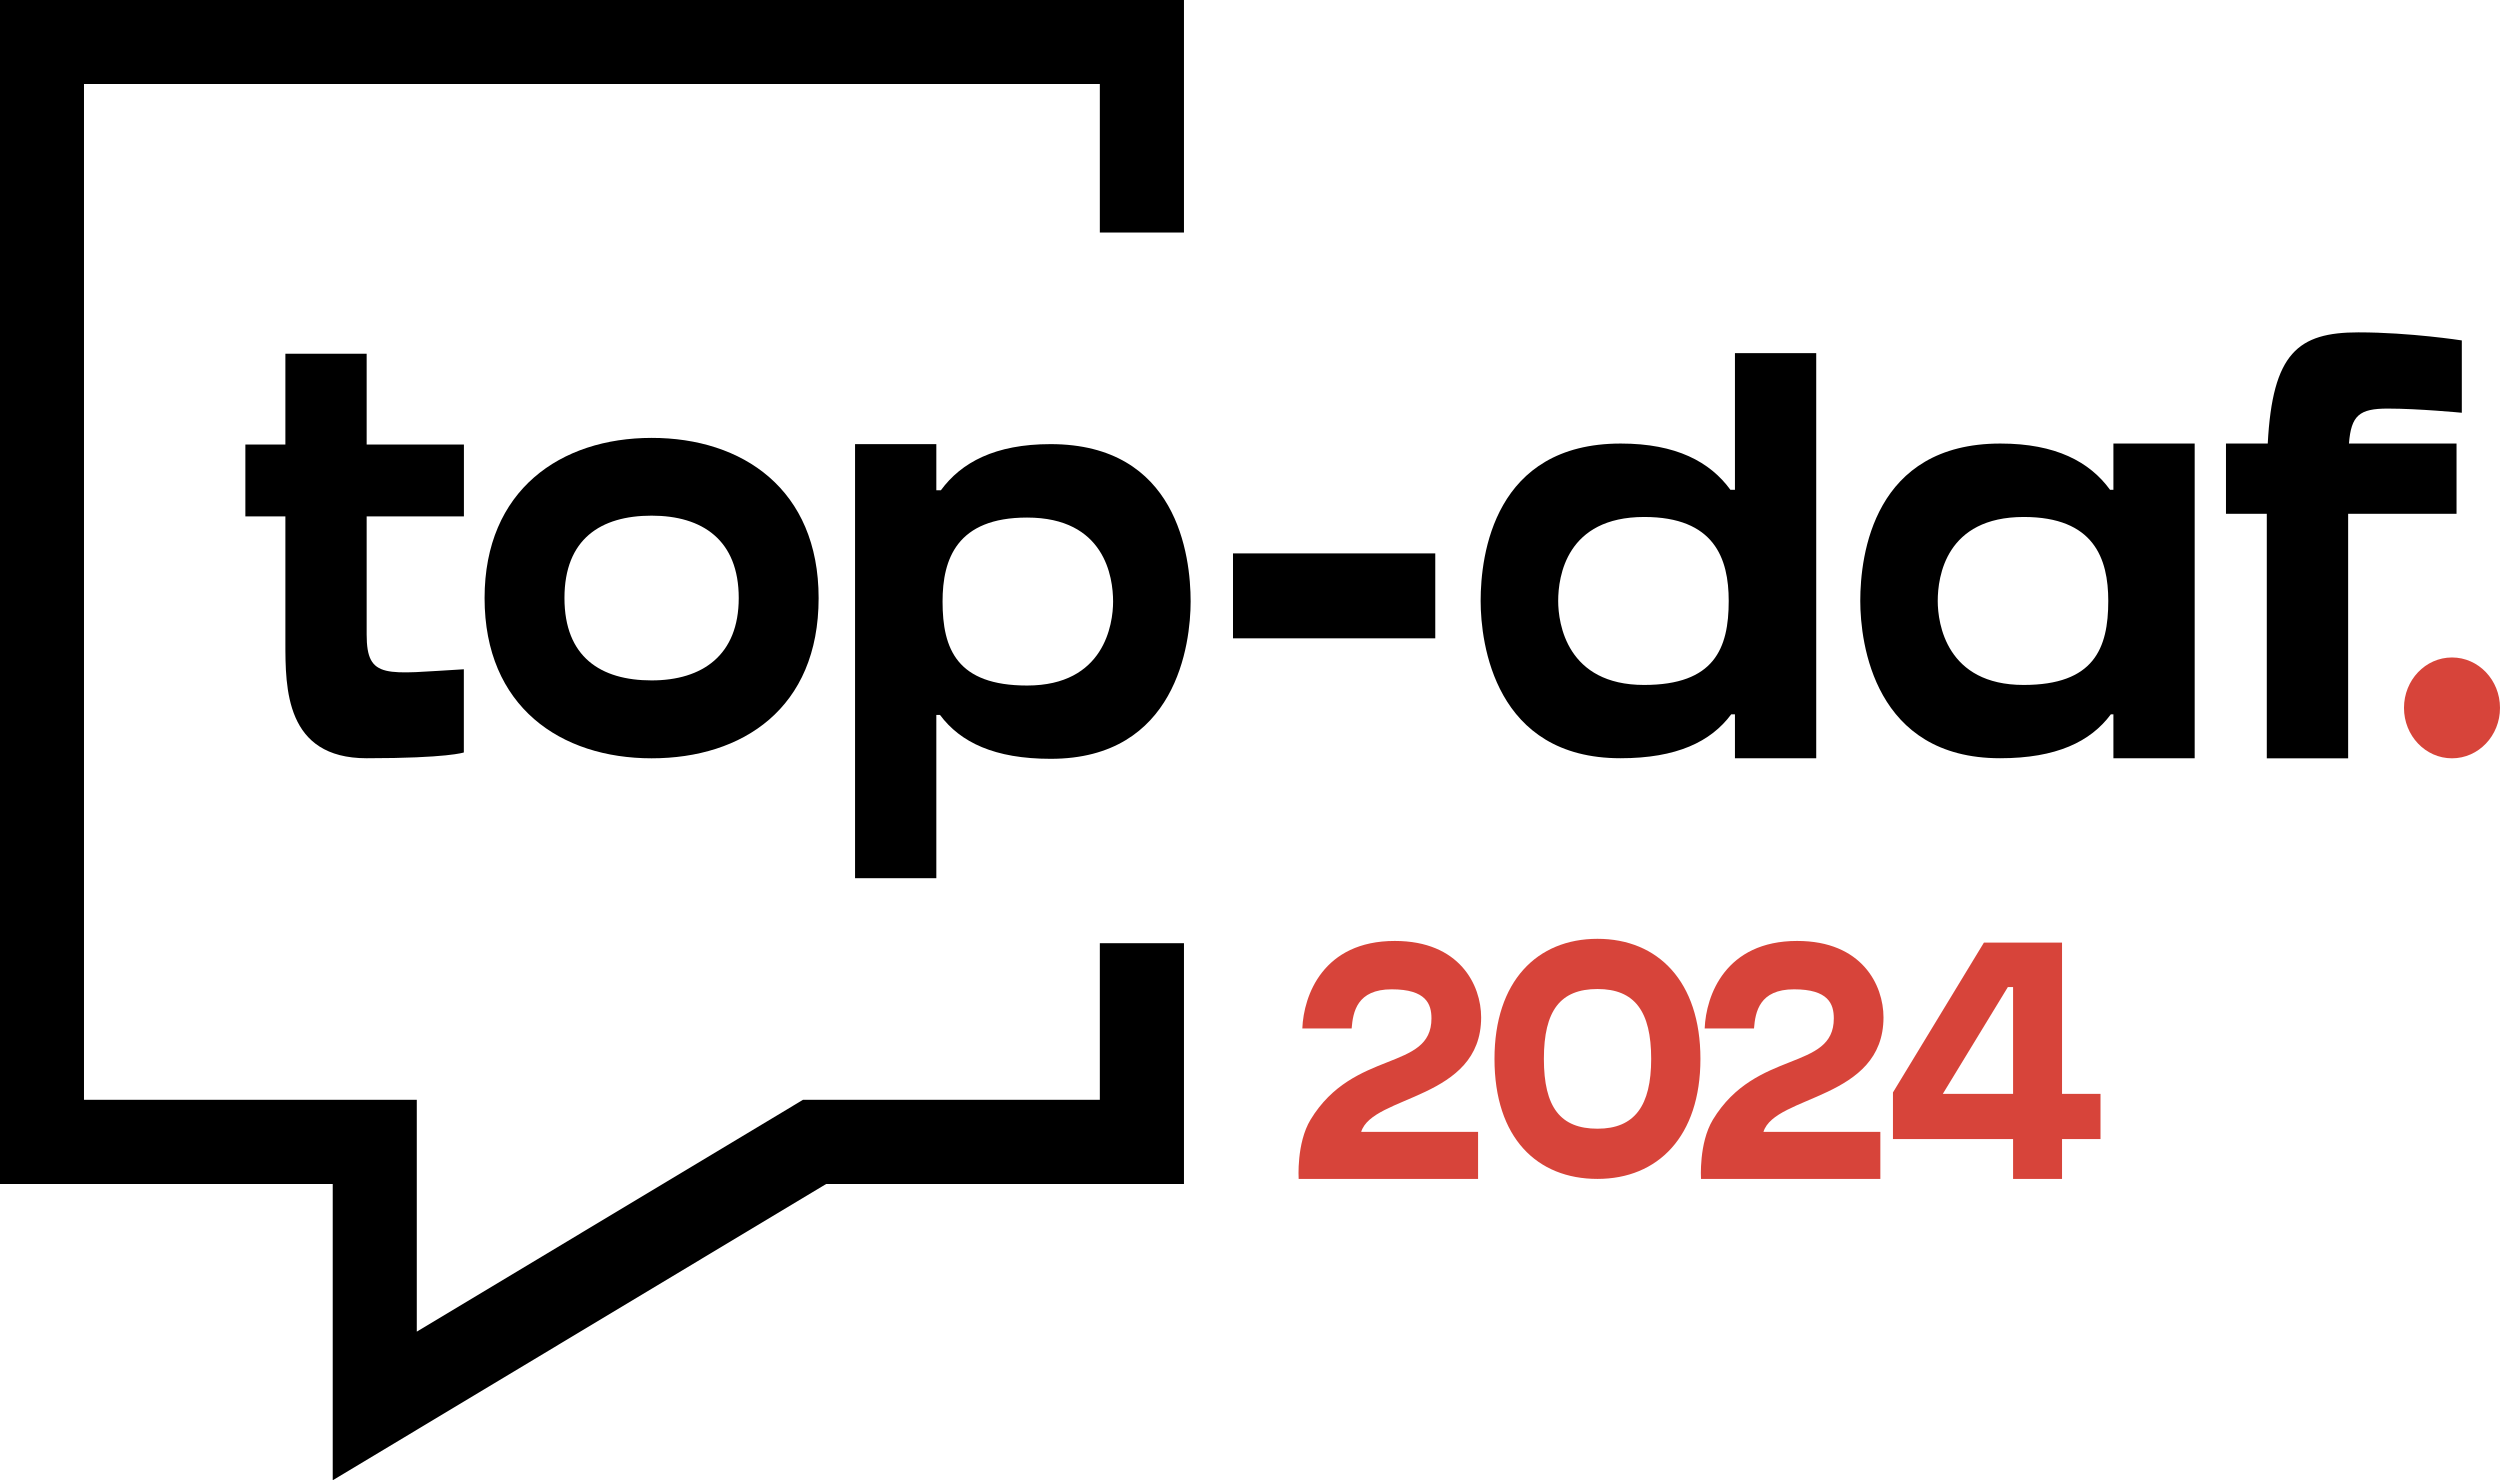
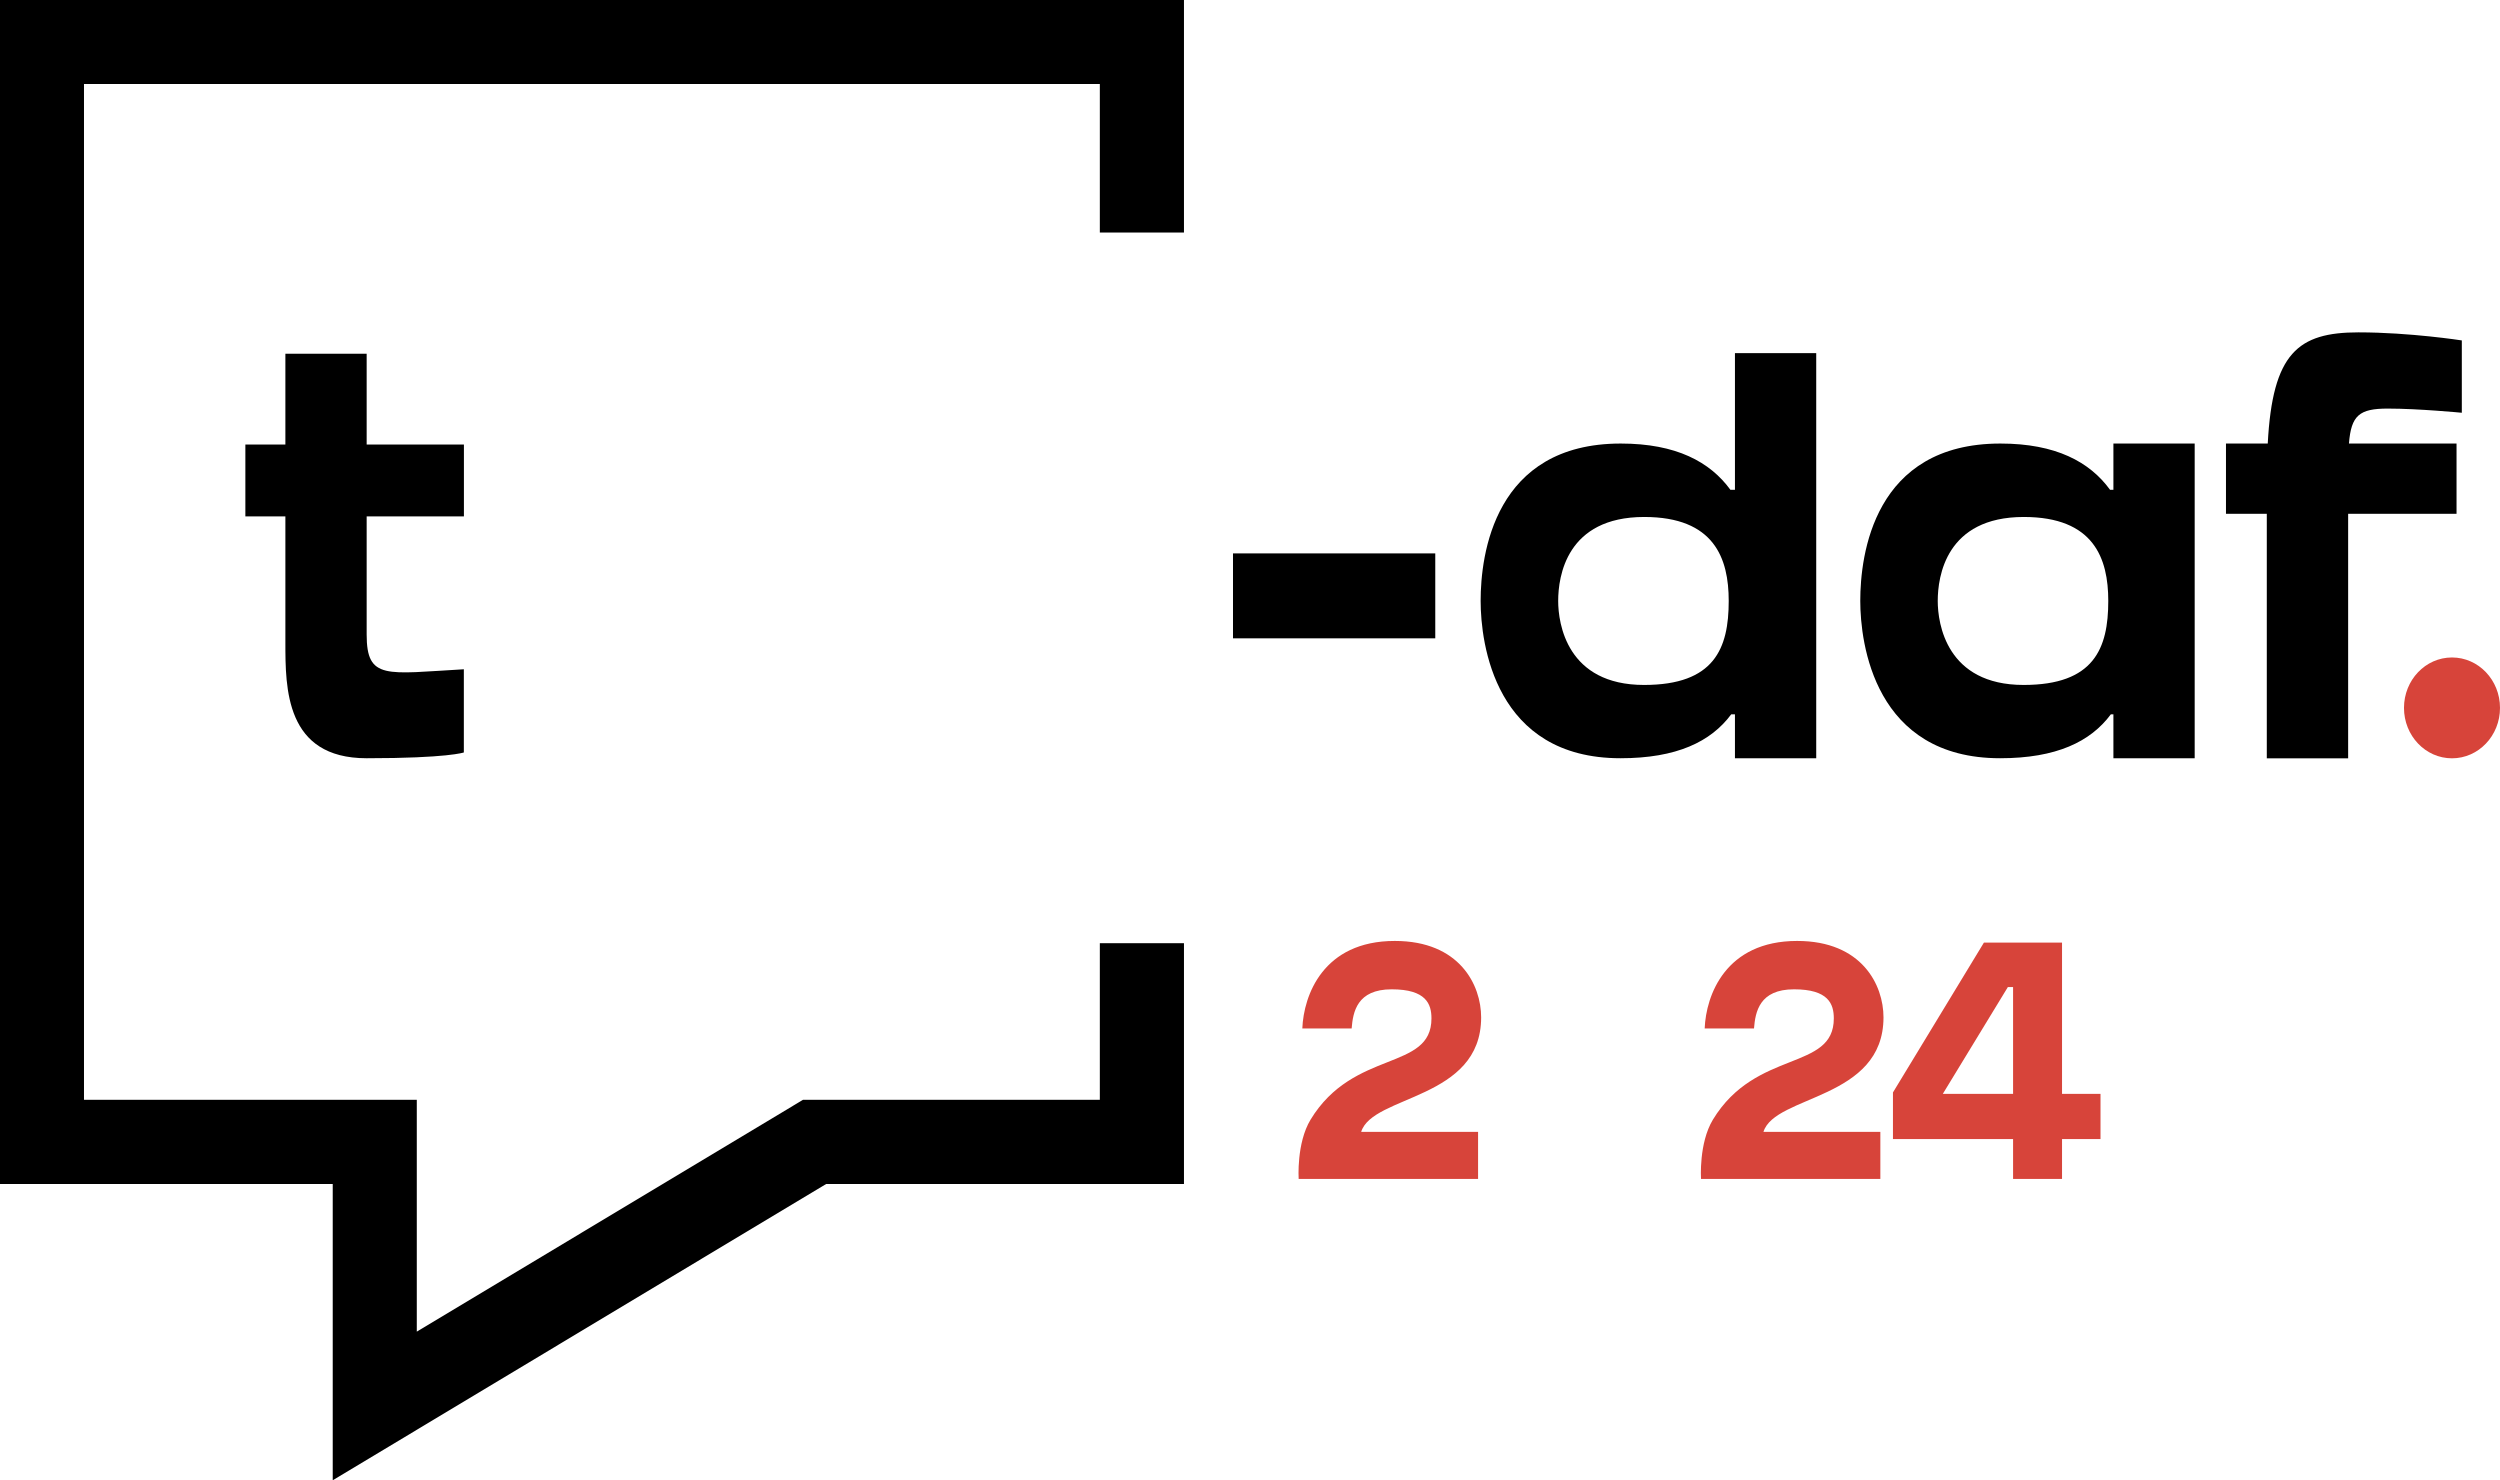
<svg xmlns="http://www.w3.org/2000/svg" version="1.1" id="TOP_DAF" x="0px" y="0px" viewBox="0 0 3411.2 2019.8" style="enable-background:new 0 0 3411.2 2019.8;" xml:space="preserve">
  <style type="text/css">
	.st0{fill:#D7443A;}
	.st1{display:none;}
	.st2{display:inline;fill:#7A68FF;}
</style>
  <g id="logo">
    <g>
      <polygon points="1500.7,317.3 1615.5,317.3 1615.5,0 0,0 0,1615.5 454,1615.5 454,2019.8 1127.3,1615.5 1615.5,1615.5     1615.5,1287 1500.7,1287 1500.7,1500.7 1095.6,1500.7 568.7,1817 568.7,1500.7 114.6,1500.7 114.6,114.6 1500.7,114.6   " />
    </g>
    <g>
      <path d="M500.3,857.2L500.3,857.2v8.6c0,62.4,26.7,53.4,132.6,47.4v113.5c0,0-21.8,7.9-132.7,7.9S389.4,939,389.4,876.6v-172    h-54.6v-98h54.6V482.7h110.9v123.9H633v98H500.3V857.2z" />
-       <path d="M1117,816.1c0,150.6-104,218.6-227.9,218.6c-123.9,0-227.9-70.2-227.9-218.6c0-147.6,104-218.6,227.9-218.6    C1013,597.4,1117,667.4,1117,816.1z M1008,816c0-79.1-49.5-112.4-118.9-112.4c-69.5,0-118.9,31.9-118.9,112.4    c0,80.5,49.5,112.4,118.9,112.4C958.5,928.4,1008,893.9,1008,816z" />
-       <path d="M1624.6,820.7c0,57.8-19.3,214.7-190.9,214.7c-76.8,0-123.4-22.6-151.1-59.9h-5v222.8h-110.9V606h110.9v63h6.2    c27.8-38,74-63,149.6-63C1606.4,606,1624.6,758.2,1624.6,820.7z M1518.8,820.8c0-33.4-11.3-114.6-117.4-114.6    c-95.7,0-115.3,56.5-115.3,114.6c0,64.9,19.6,114.6,115.5,114.6C1506.9,935.3,1518.8,851.6,1518.8,820.8z" />
      <path d="M1682.4,871V755.1h276V871H1682.4z" />
      <path d="M2478.2,481.8v552.8h-110.9v-59.9h-5.1c-27.7,37.3-74.3,59.9-151.1,59.9c-171.5,0-190.8-156.9-190.8-214.7    c0-62.6,18.3-214.7,191.2-214.7c75.6,0,121.8,25,149.6,63.1h6.2V481.8H2478.2z M2358.8,820c0-58.1-19.6-114.6-115.3-114.6    c-106.2,0-117.4,81.2-117.4,114.6c0,30.9,11.9,114.6,117.2,114.6C2339.2,934.6,2358.8,884.9,2358.8,820z" />
      <path d="M2883.7,668.3v-63.1h110.9v429.4h-110.9v-59.9h-3.5c-27.7,37.3-74.3,59.9-151.1,59.9c-171.5,0-190.8-156.9-190.8-214.7    c0-62.6,18.3-214.7,191.2-214.7c75.6,0,121.9,25,149.6,63.1H2883.7z M2876.7,820c0-58.1-19.6-114.6-115.3-114.6    c-106.2,0-117.4,81.2-117.4,114.6c0,30.9,11.9,114.6,117.2,114.6C2857.2,934.6,2876.7,884.9,2876.7,820z" />
      <path d="M3205.1,605.2h146.8v95.9h-147.9v333.6H3093V701.1h-55.7v-95.9h57c6.5-123.4,41.2-151.7,123.8-151.7c70.3,0,141,11,141,11    v98.7c0,0-59.1-5.7-101.1-5.7C3219.1,557.5,3208.1,566.9,3205.1,605.2z" />
      <path class="st0" d="M3280.2,965.9c0-38,29.3-68.8,65.5-68.8c36.2,0,65.5,30.8,65.5,68.8c0,38-29.3,68.8-65.5,68.8    C3309.5,1034.7,3280.2,1003.9,3280.2,965.9z" />
    </g>
    <g class="st1">
      <path class="st2" d="M1851.8,1547.8h157.8v63.6h-242.2c0,0-3.2-48.1,16.1-79.9c58.1-95.8,163.3-65.2,163.3-136.8    c0-19.5-7.2-39.3-53.8-39.3c-46.9,0-52.3,30.7-54.1,52.8c-14.4,0-66.6,0-66.6,0c1.7-44.6,28-118.1,124.9-118.1    c87.6,0,116.6,59.6,116.6,103.3C2013.7,1504.8,1867.2,1497.7,1851.8,1547.8z" />
-       <path class="st2" d="M2317.3,1449.2c0,104.9-57.5,162.1-139,162.1c-81.5,0-139-55.3-139-162.1c0-104.8,57.5-162.1,139-162.1    C2259.8,1287.1,2317.3,1344.4,2317.3,1449.2z M2250.8,1449.3c0-64.4-22.3-94.3-72.4-94.3c-50.1,0-72.4,28.9-72.4,94.3    c0,65.5,22.3,94.3,72.4,94.3C2228.4,1543.6,2250.8,1512.6,2250.8,1449.3z" />
      <path class="st2" d="M2417.3,1547.8h157.8v63.6h-242.2c0,0-3.2-48.1,16.1-79.9c58.1-95.8,163.3-65.2,163.3-136.8    c0-19.5-7.2-39.3-53.8-39.3c-46.9,0-52.3,30.7-54.1,52.8c-14.4,0-66.6,0-66.6,0c1.7-44.6,28-118.1,124.9-118.1    c87.6,0,116.6,59.6,116.6,103.3C2579.3,1504.8,2432.7,1497.7,2417.3,1547.8z" />
      <path class="st2" d="M2608.2,1405.5c0-68.5,36.4-117.1,123.2-117.1c89.7,0,116.2,53,116.2,97.7c0,45.5-32.2,60.5-38.4,61.9    c5.9,0.8,46.3,11.3,46.3,70.9c0,30.2-17.1,92.5-129,92.5c-103.3,0-119.4-65.7-119.4-118.1c19.6,0,33.6,0,64.8,0    c0,44.5,25.9,56.5,55.3,56.5c11,0,67.3,2.6,67.3-35.2c0-33.8-56.9-38.5-95.6-38.5c0-20.8,0-34.4,0-52.2    c51.9,0,87.6-11.7,87.6-37.1c0-32.1-29.7-35.2-59.3-35.2c-37.1,0-54.1,19.3-54.1,54C2662.7,1405.5,2621,1405.5,2608.2,1405.5z" />
    </g>
  </g>
  <g>
    <path class="st0" d="M1857.3,1544.4h159.5v64.2H1772c0,0-3.2-48.7,16.2-80.8c58.7-96.8,165-65.9,165-138.2   c0-19.7-7.3-39.7-54.3-39.7c-47.4,0-52.8,31-54.6,53.4c-14.6,0-67.3,0-67.3,0c1.8-45.1,28.3-119.4,126.2-119.4   c88.5,0,117.8,60.2,117.8,104.3C2021,1500.9,1872.9,1493.8,1857.3,1544.4z" />
-     <path class="st0" d="M2320.2,1444.8c0,106-58.1,163.8-140.5,163.8c-82.4,0-140.5-55.9-140.5-163.8c0-105.9,58.1-163.8,140.5-163.8   C2262.1,1281,2320.2,1338.9,2320.2,1444.8z M2253,1444.8c0-65-22.6-95.3-73.2-95.3c-50.6,0-73.2,29.2-73.2,95.3   c0,66.2,22.6,95.3,73.2,95.3C2230.4,1540.1,2253,1508.8,2253,1444.8z" />
    <path class="st0" d="M2406.2,1544.4h159.5v64.2H2321c0,0-3.2-48.7,16.2-80.8c58.7-96.8,165-65.9,165-138.2   c0-19.7-7.3-39.7-54.3-39.7c-47.4,0-52.8,31-54.6,53.4c-14.6,0-67.3,0-67.3,0c1.8-45.1,28.3-119.4,126.2-119.4   c88.5,0,117.8,60.2,117.8,104.3C2569.9,1500.9,2421.8,1493.8,2406.2,1544.4z" />
    <path class="st0" d="M2866.1,1492.6v61.6h-52.5v54.4h-66.8v-54.4h-163.9v-63.6l124.1-204.4h106.6v206.4H2866.1z M2746.8,1492.6   v-145.8h-7.1l-88.8,145.8H2746.8z" />
  </g>
</svg>